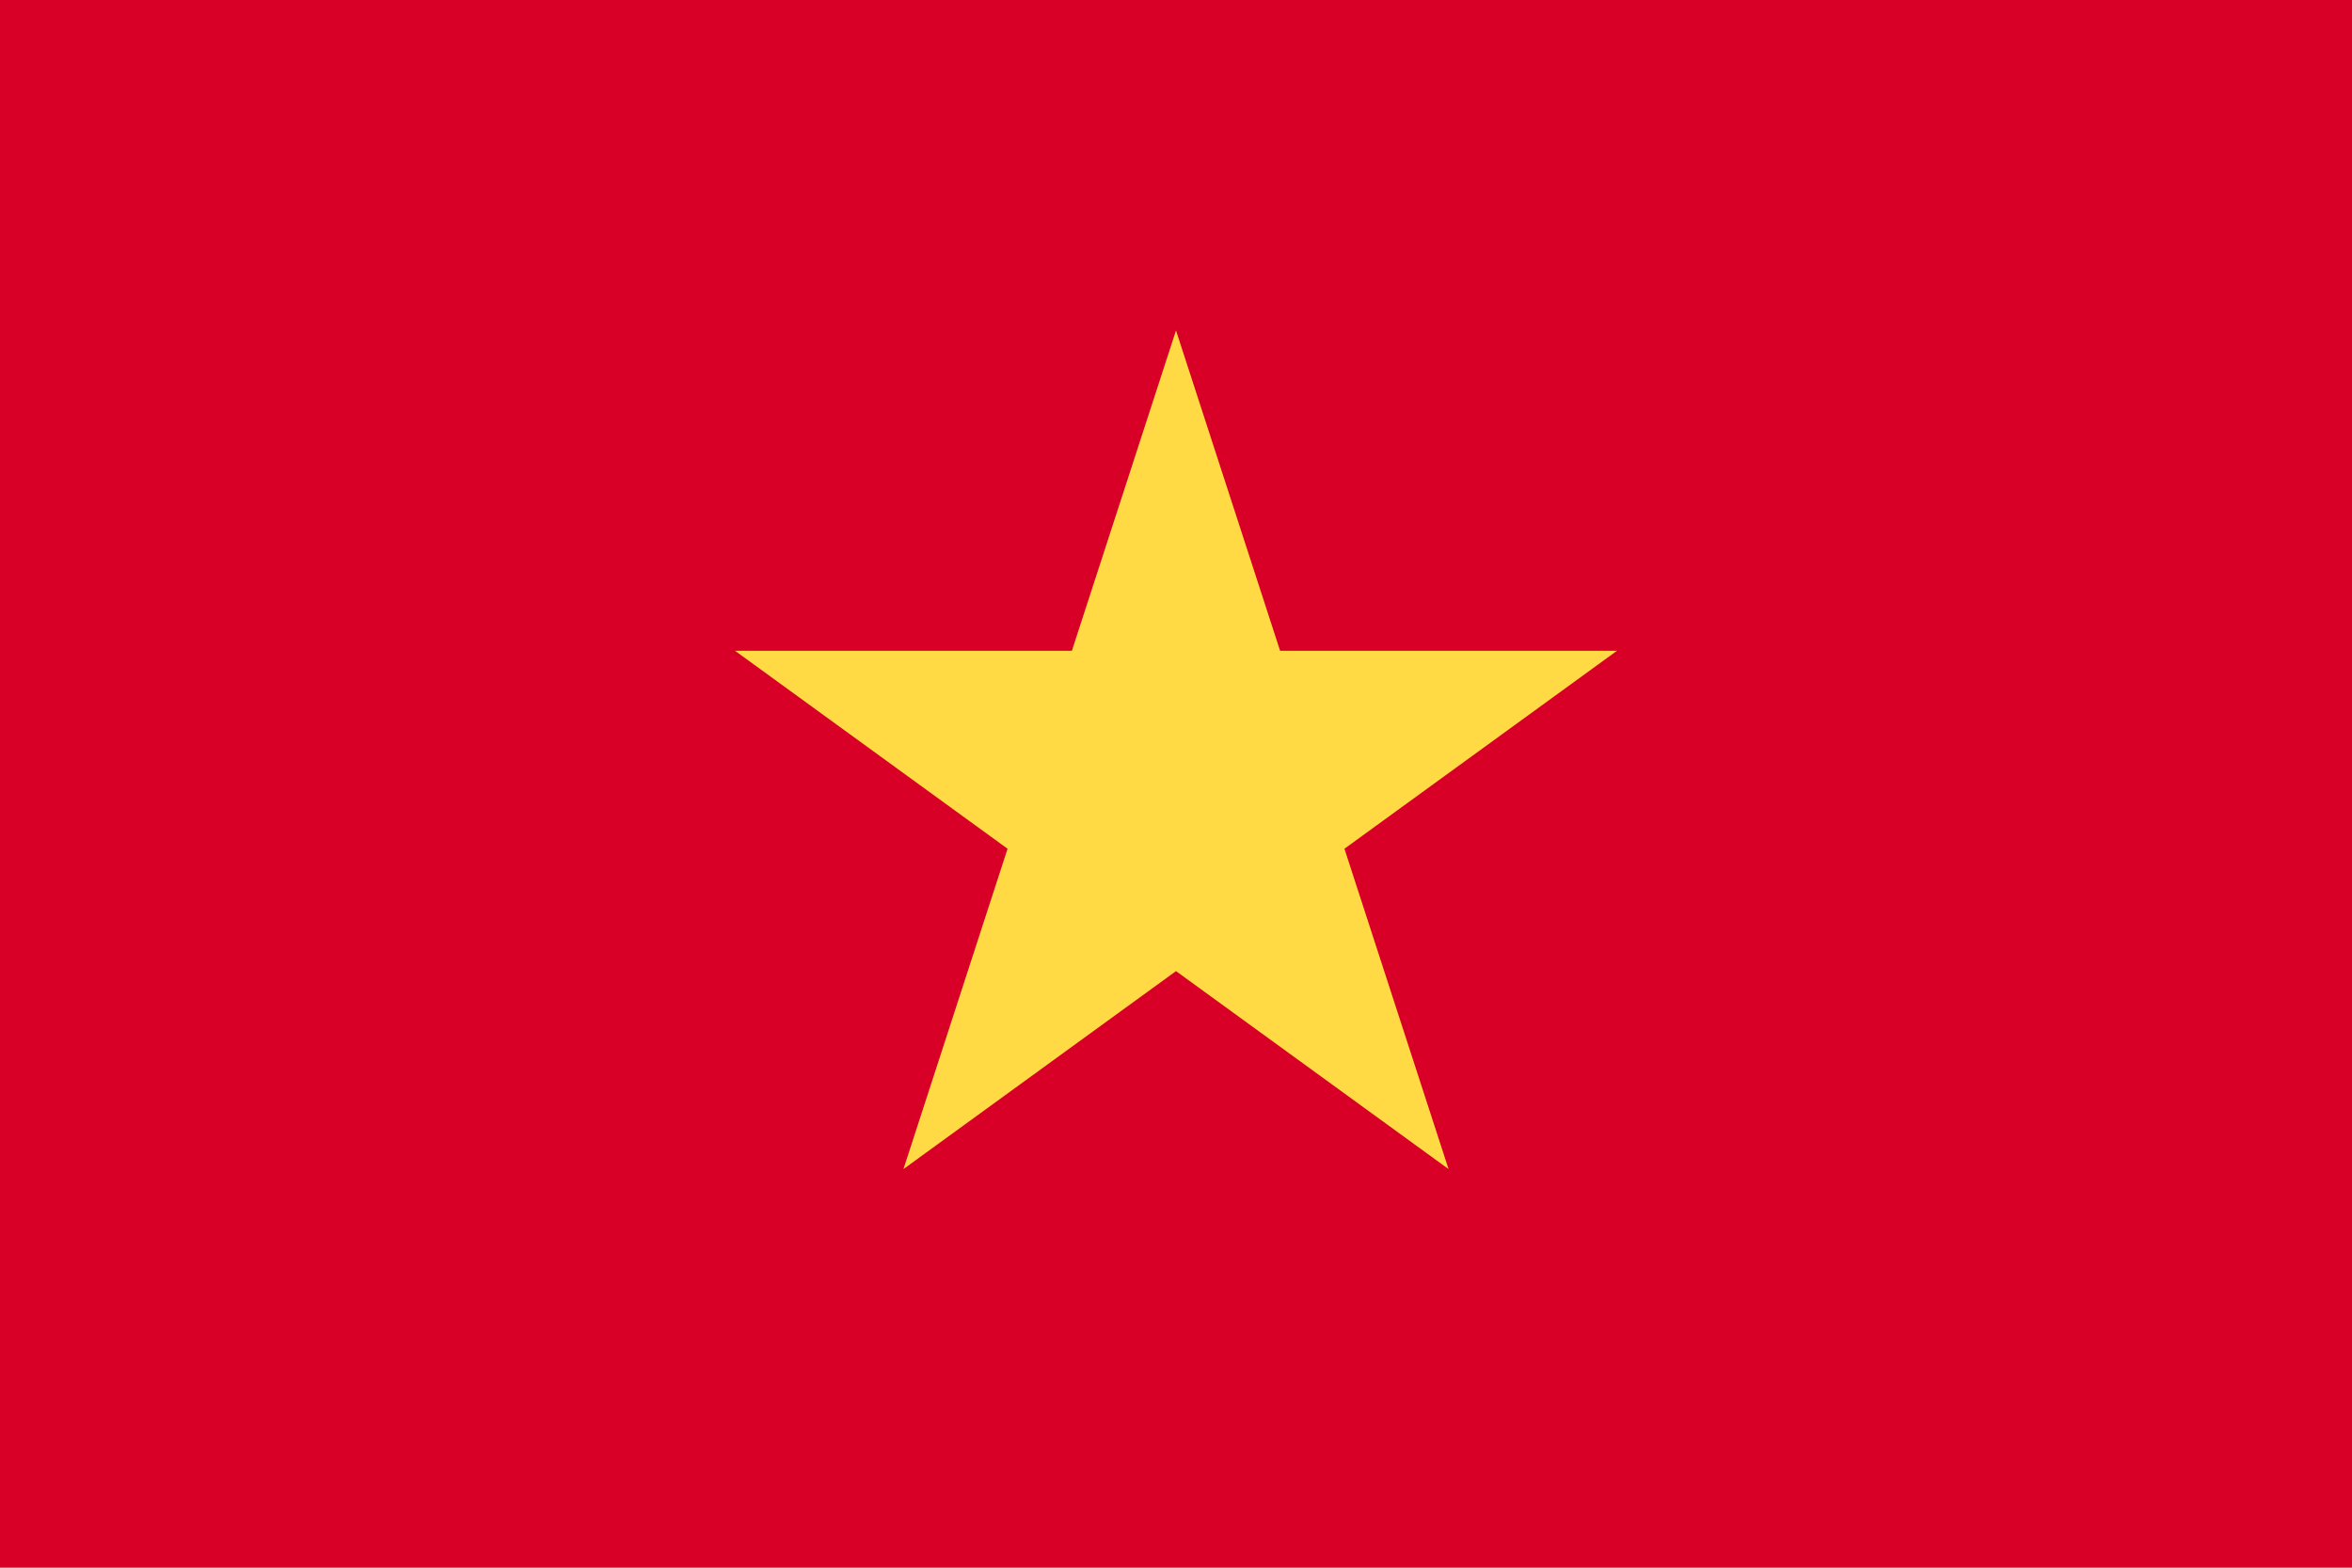
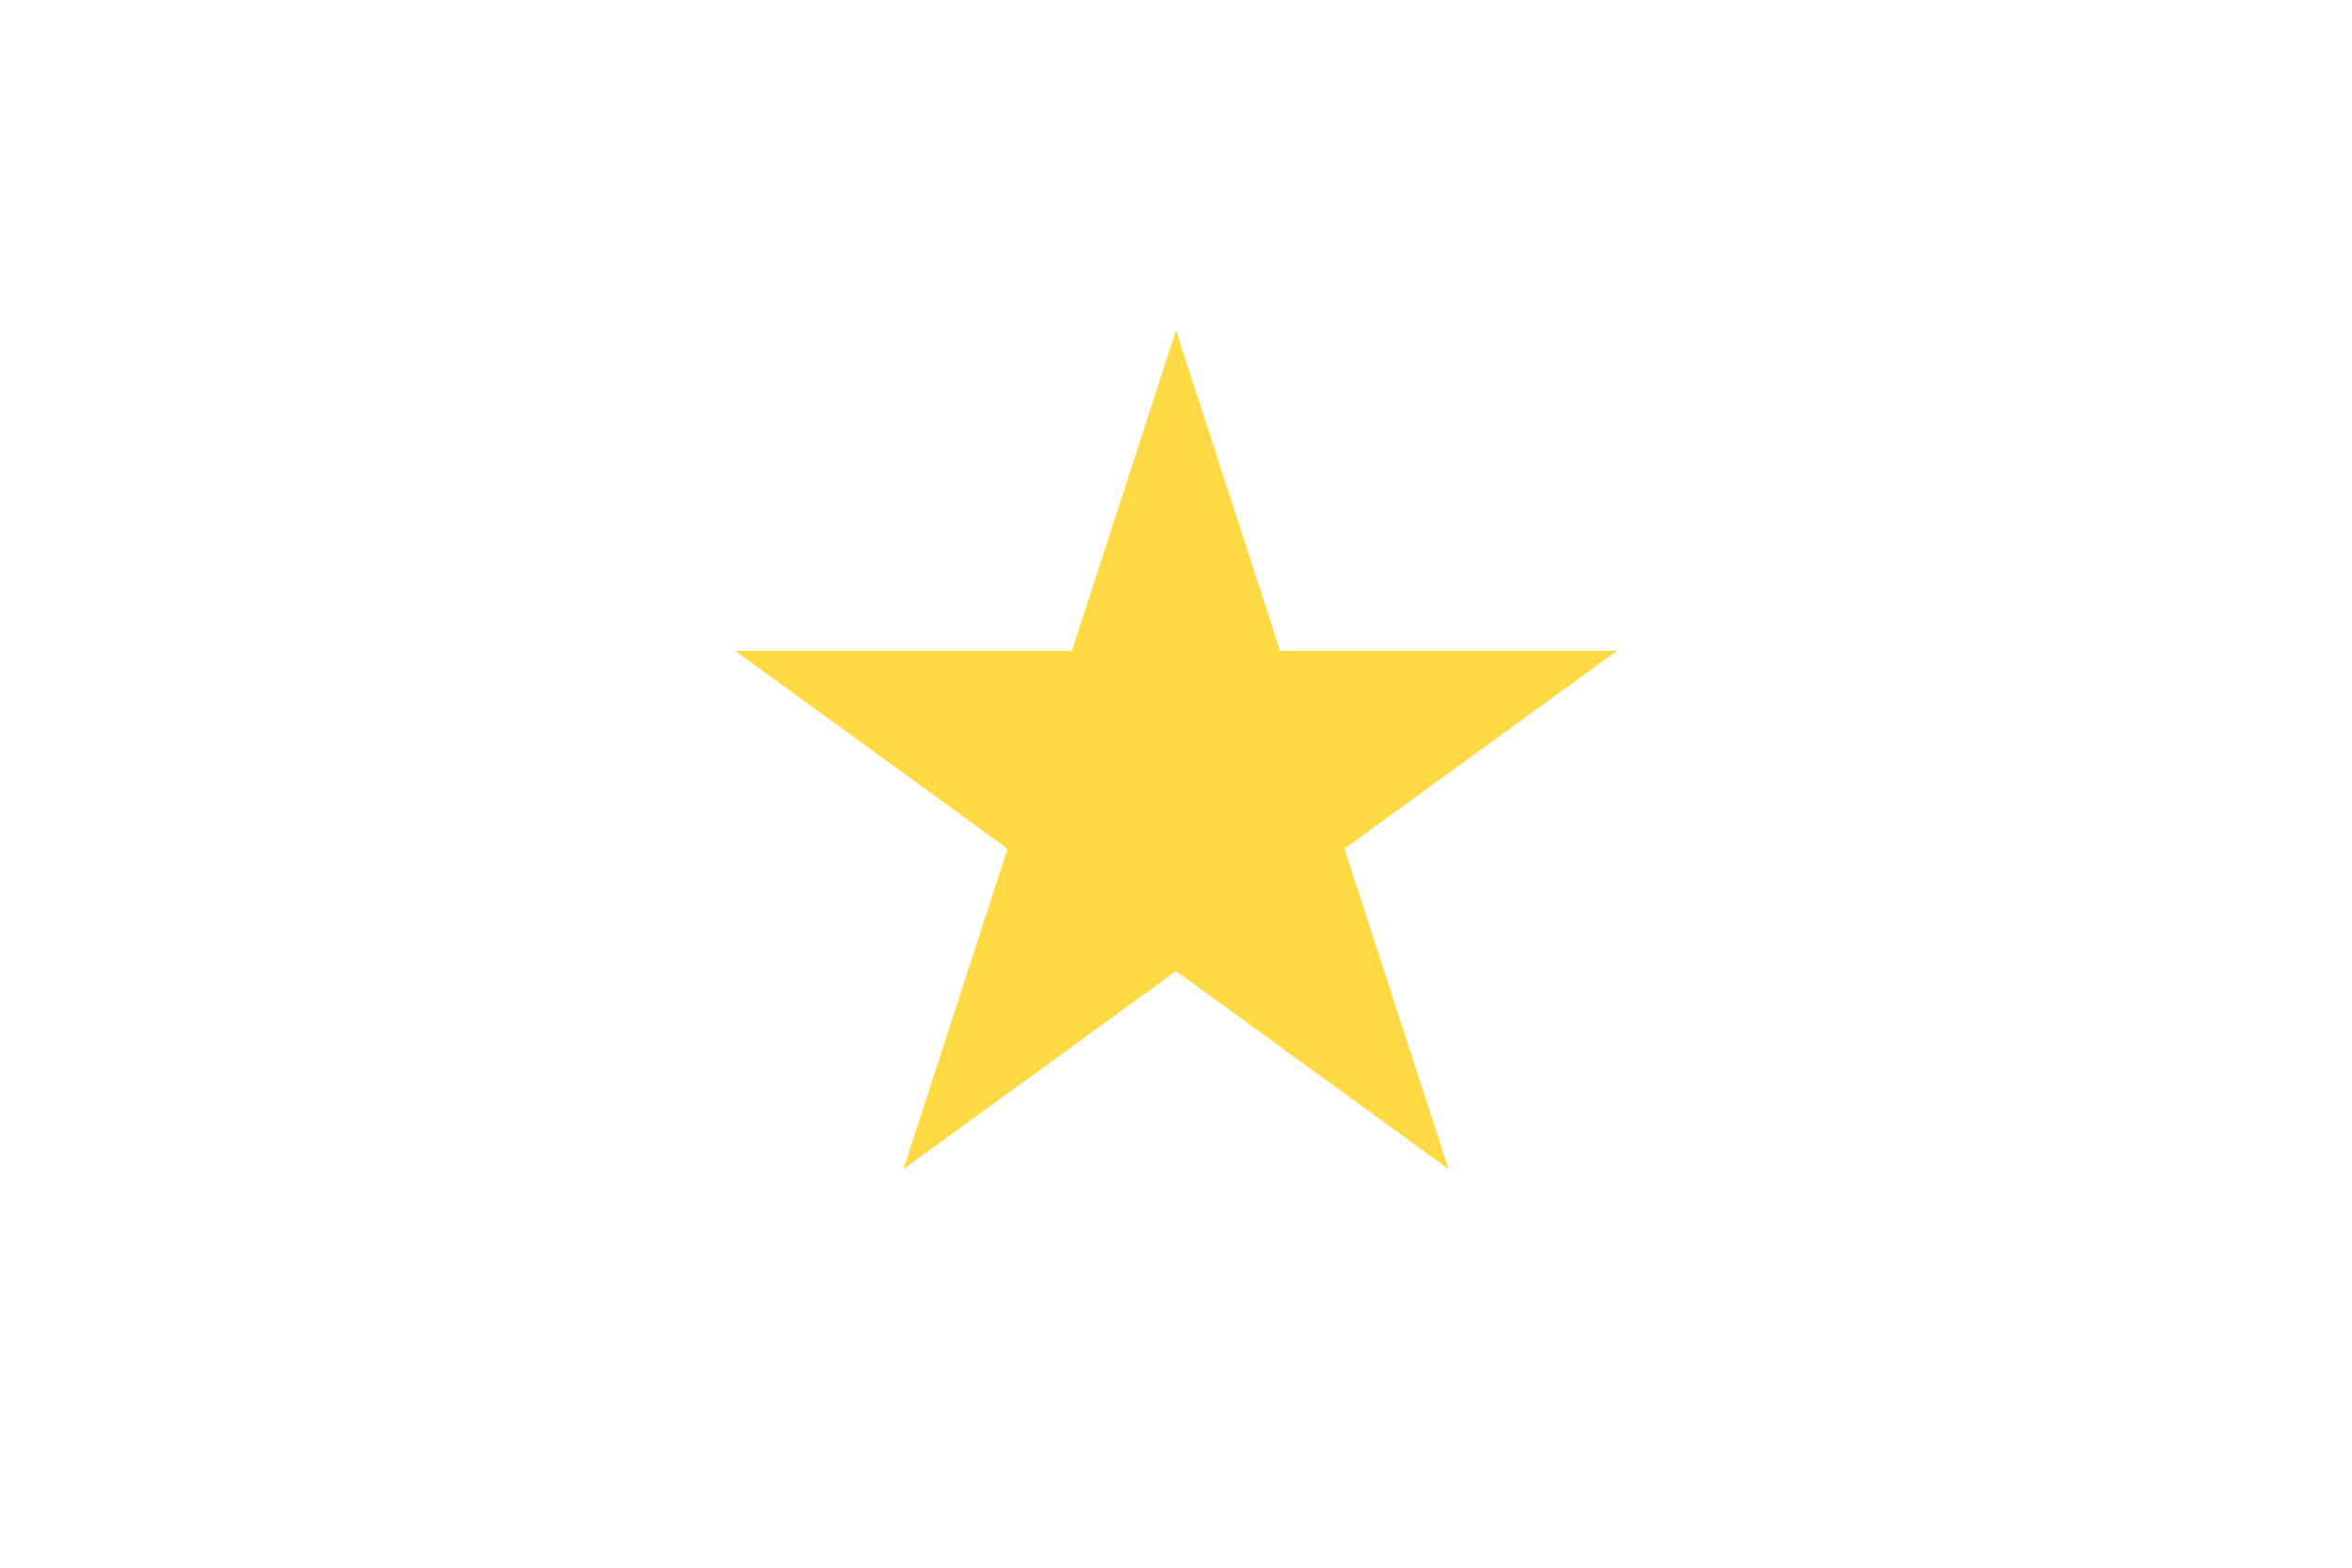
<svg xmlns="http://www.w3.org/2000/svg" viewBox="0 85.333 512 341.333">
-   <path fill="#D80027" d="M196.641 85.337H0v341.326h512V85.337z" />
  <path fill="#FFDA44" d="m256 157.279 22.663 69.747H352l-59.332 43.106 22.664 69.749L256 296.774l-59.332 43.107 22.664-69.749L160 227.026h73.337z" />
</svg>